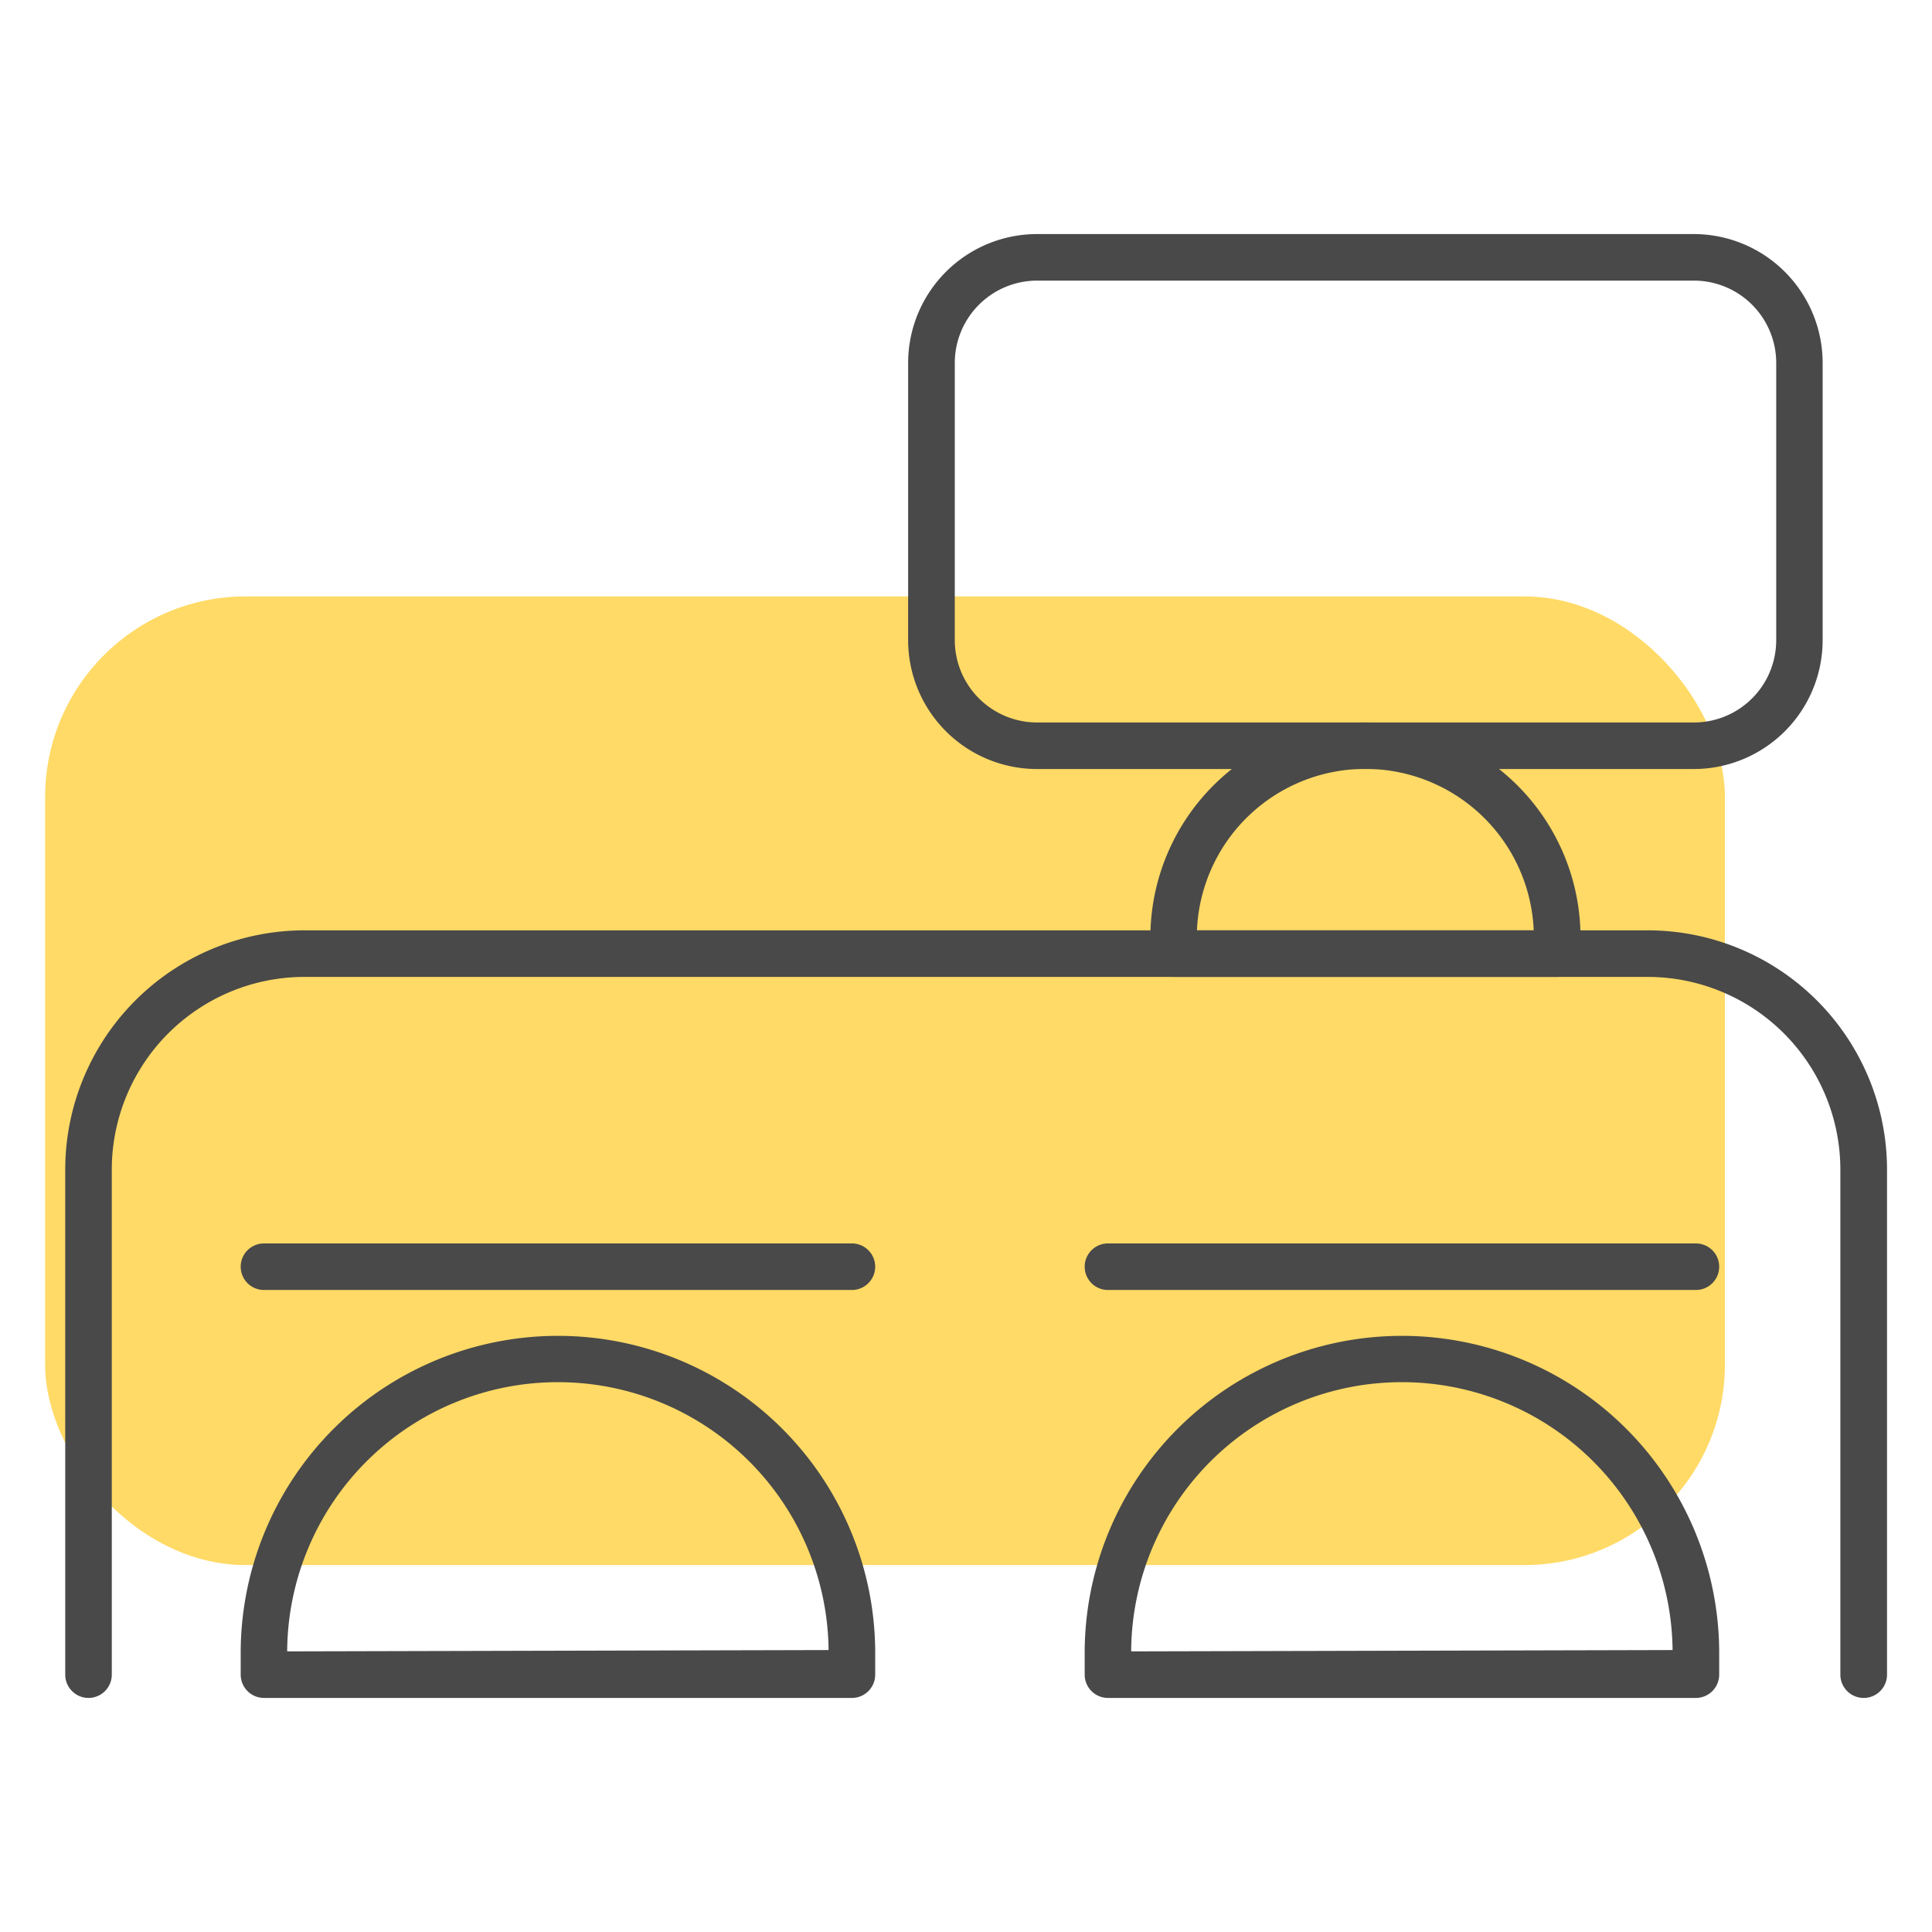
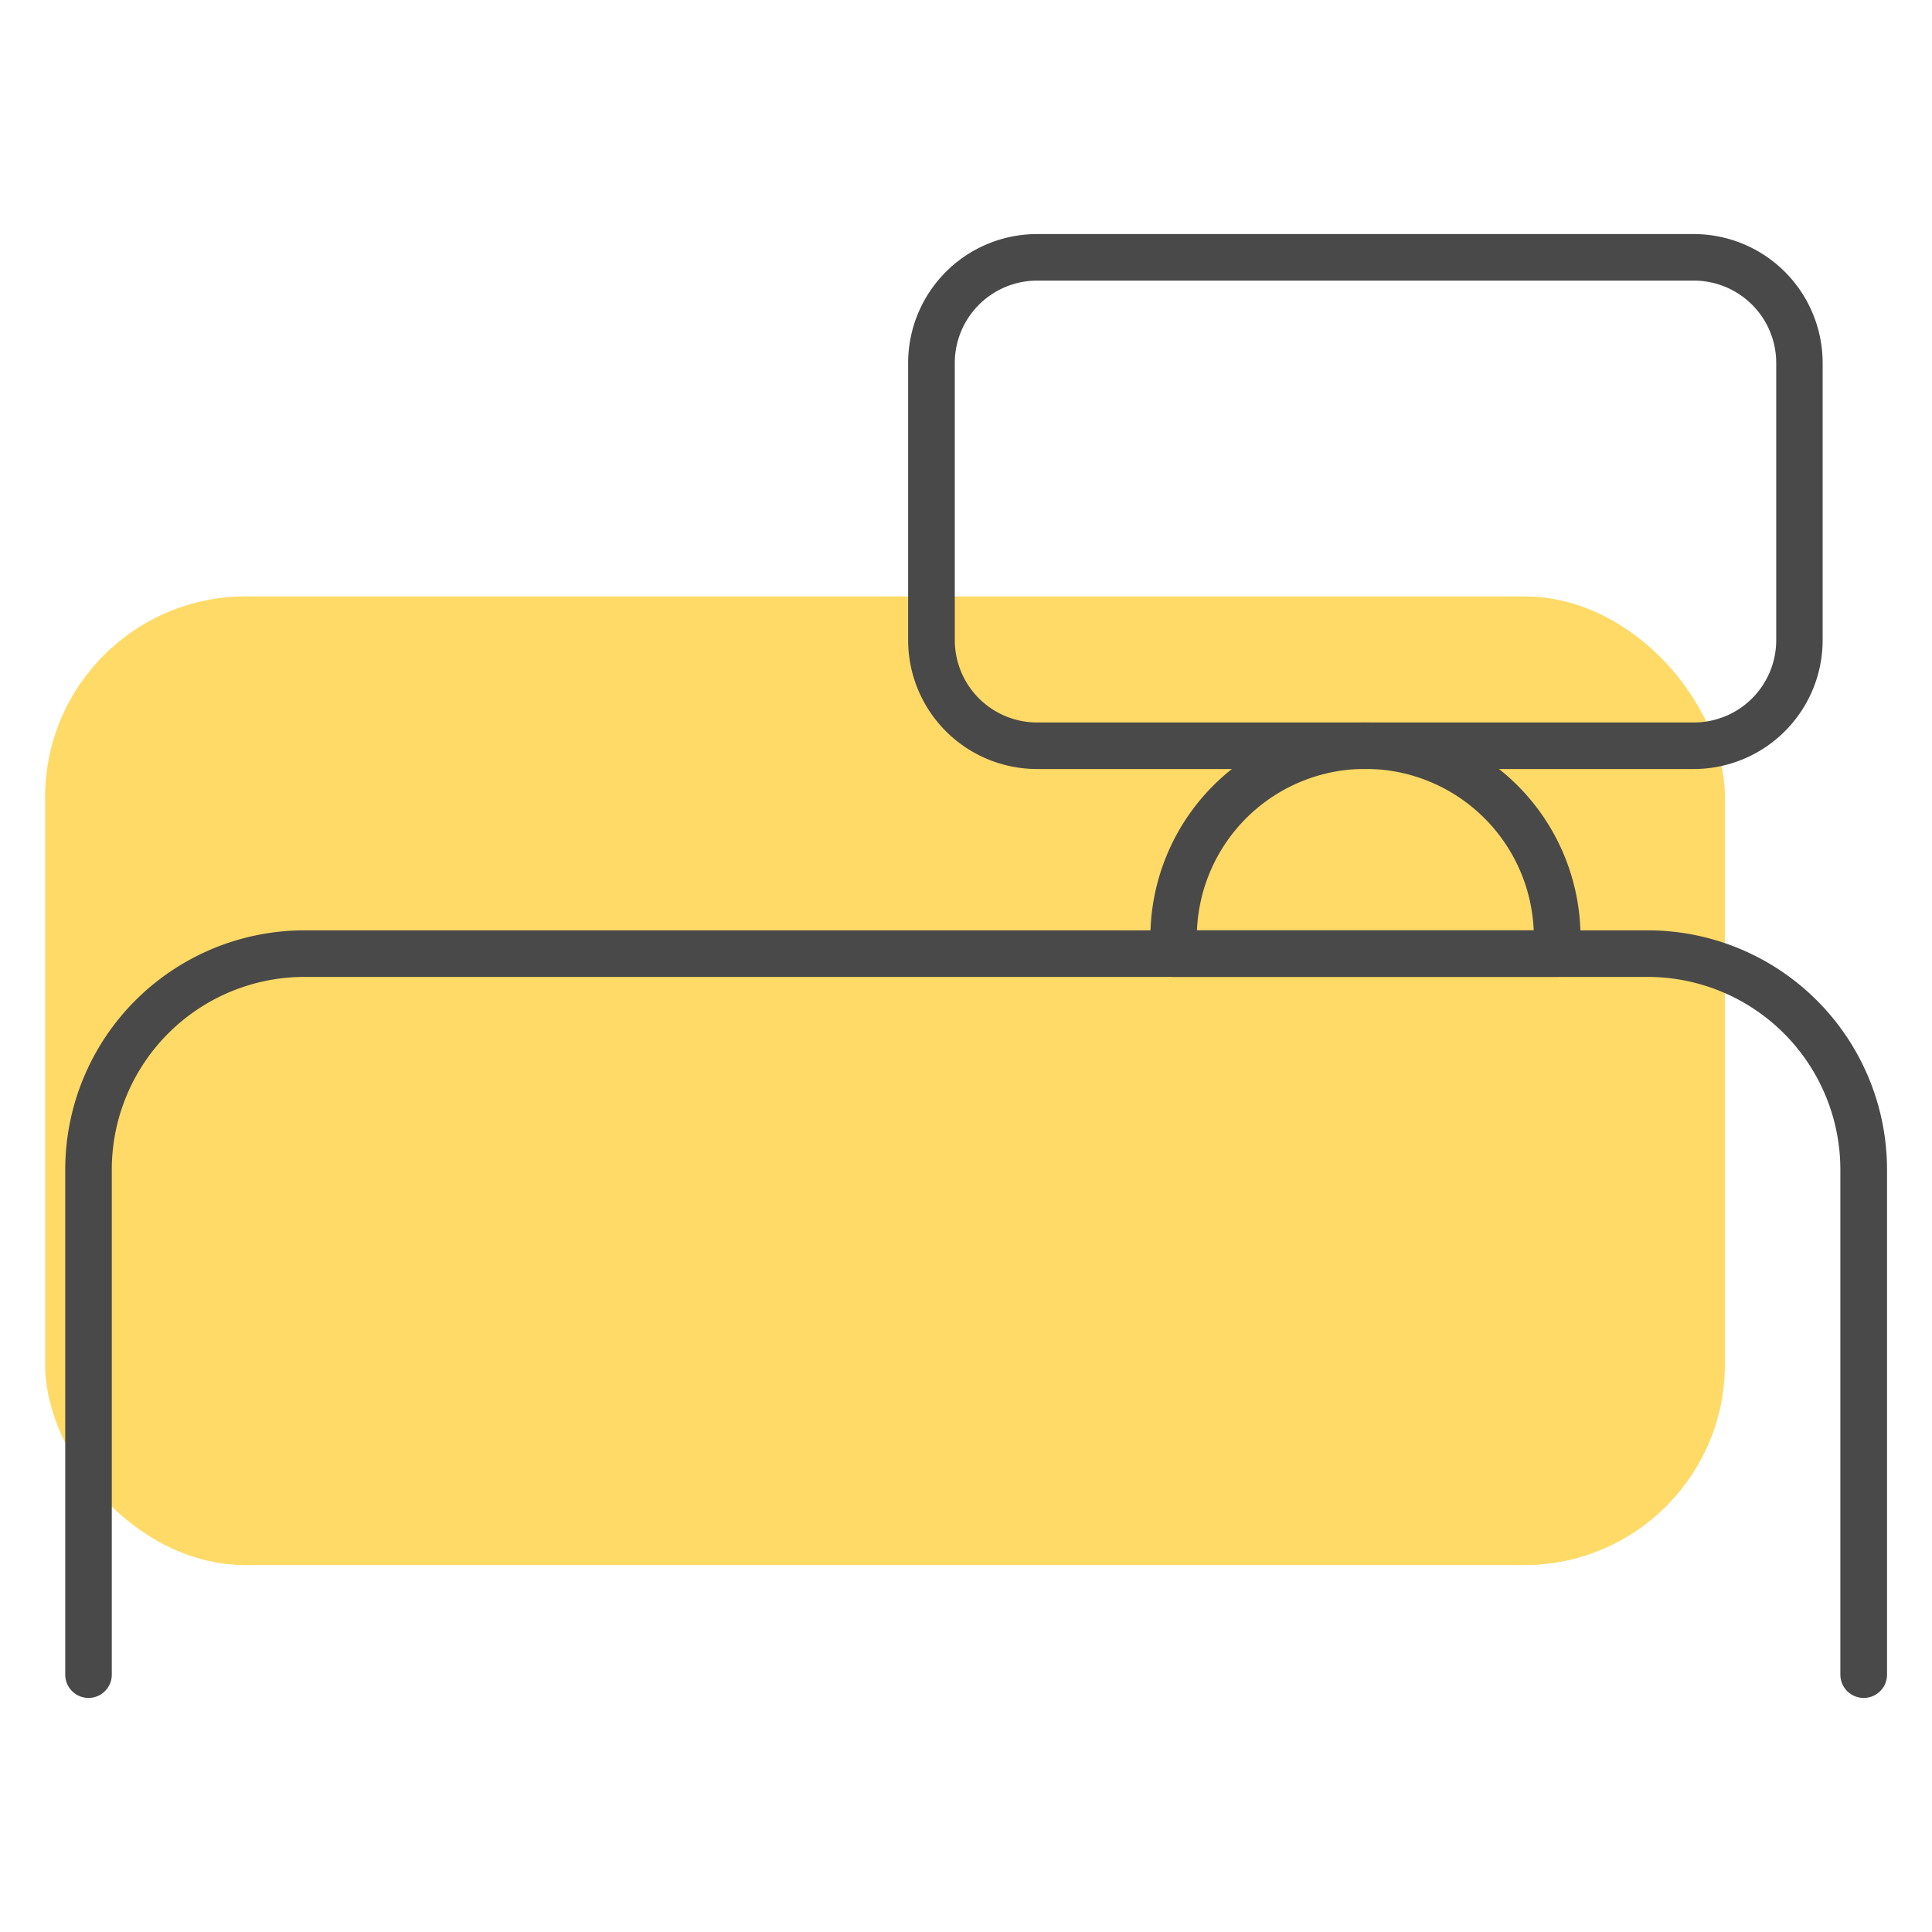
<svg xmlns="http://www.w3.org/2000/svg" id="Layer_1" data-name="Layer 1" viewBox="0 0 65 65">
  <defs>
    <style>.cls-1{fill:#ffda66;}.cls-2{fill:#494949;}</style>
  </defs>
  <title>Icons for day pass and all the lists</title>
  <rect class="cls-1" x="1.518" y="20.065" width="56.515" height="32.591" rx="6.754" ry="6.754" />
-   <path class="cls-2" d="M28.662,57.125H8.881a.784.784,0,0,1-.783-.783v-.828a10.674,10.674,0,0,1,21.347,0v.828A.783.783,0,0,1,28.662,57.125Zm-19-1.566,18.215-.045a9.108,9.108,0,0,0-18.215,0Z" />
-   <path class="cls-2" d="M57.057,57.125H37.276a.783.783,0,0,1-.783-.783v-.828a10.674,10.674,0,0,1,21.347,0v.828A.784.784,0,0,1,57.057,57.125Zm-19-1.566,18.215-.045a9.108,9.108,0,0,0-18.215,0Z" />
  <path class="cls-2" d="M52.392,32.867H39.486a.784.784,0,0,1-.783-.783v-.54a7.236,7.236,0,1,1,14.472,0v.54A.783.783,0,0,1,52.392,32.867ZM40.274,31.3H51.6a5.67,5.67,0,0,0-11.33,0Z" />
-   <path class="cls-2" d="M28.662,43.4H8.881a.783.783,0,1,1,0-1.566H28.662a.783.783,0,0,1,0,1.566Z" />
-   <path class="cls-2" d="M57.057,43.4H37.276a.783.783,0,0,1,0-1.566H57.057a.783.783,0,0,1,0,1.566Z" />
  <path class="cls-2" d="M62.7,57.125a.784.784,0,0,1-.783-.783V39.347a6.487,6.487,0,0,0-6.48-6.48H10.241a6.487,6.487,0,0,0-6.48,6.48V56.342a.783.783,0,0,1-1.566,0V39.347A8.055,8.055,0,0,1,10.241,31.3h45.2a8.055,8.055,0,0,1,8.046,8.046V56.342A.784.784,0,0,1,62.7,57.125Z" />
  <path class="cls-2" d="M56.987,25.873h-22.1a4.339,4.339,0,0,1-4.334-4.334V12.21a4.339,4.339,0,0,1,4.334-4.335h22.1a4.339,4.339,0,0,1,4.334,4.335v9.329A4.339,4.339,0,0,1,56.987,25.873ZM34.891,9.441a2.772,2.772,0,0,0-2.768,2.769v9.329a2.771,2.771,0,0,0,2.768,2.768h22.1a2.77,2.77,0,0,0,2.768-2.768V12.21a2.771,2.771,0,0,0-2.768-2.769Z" />
</svg>